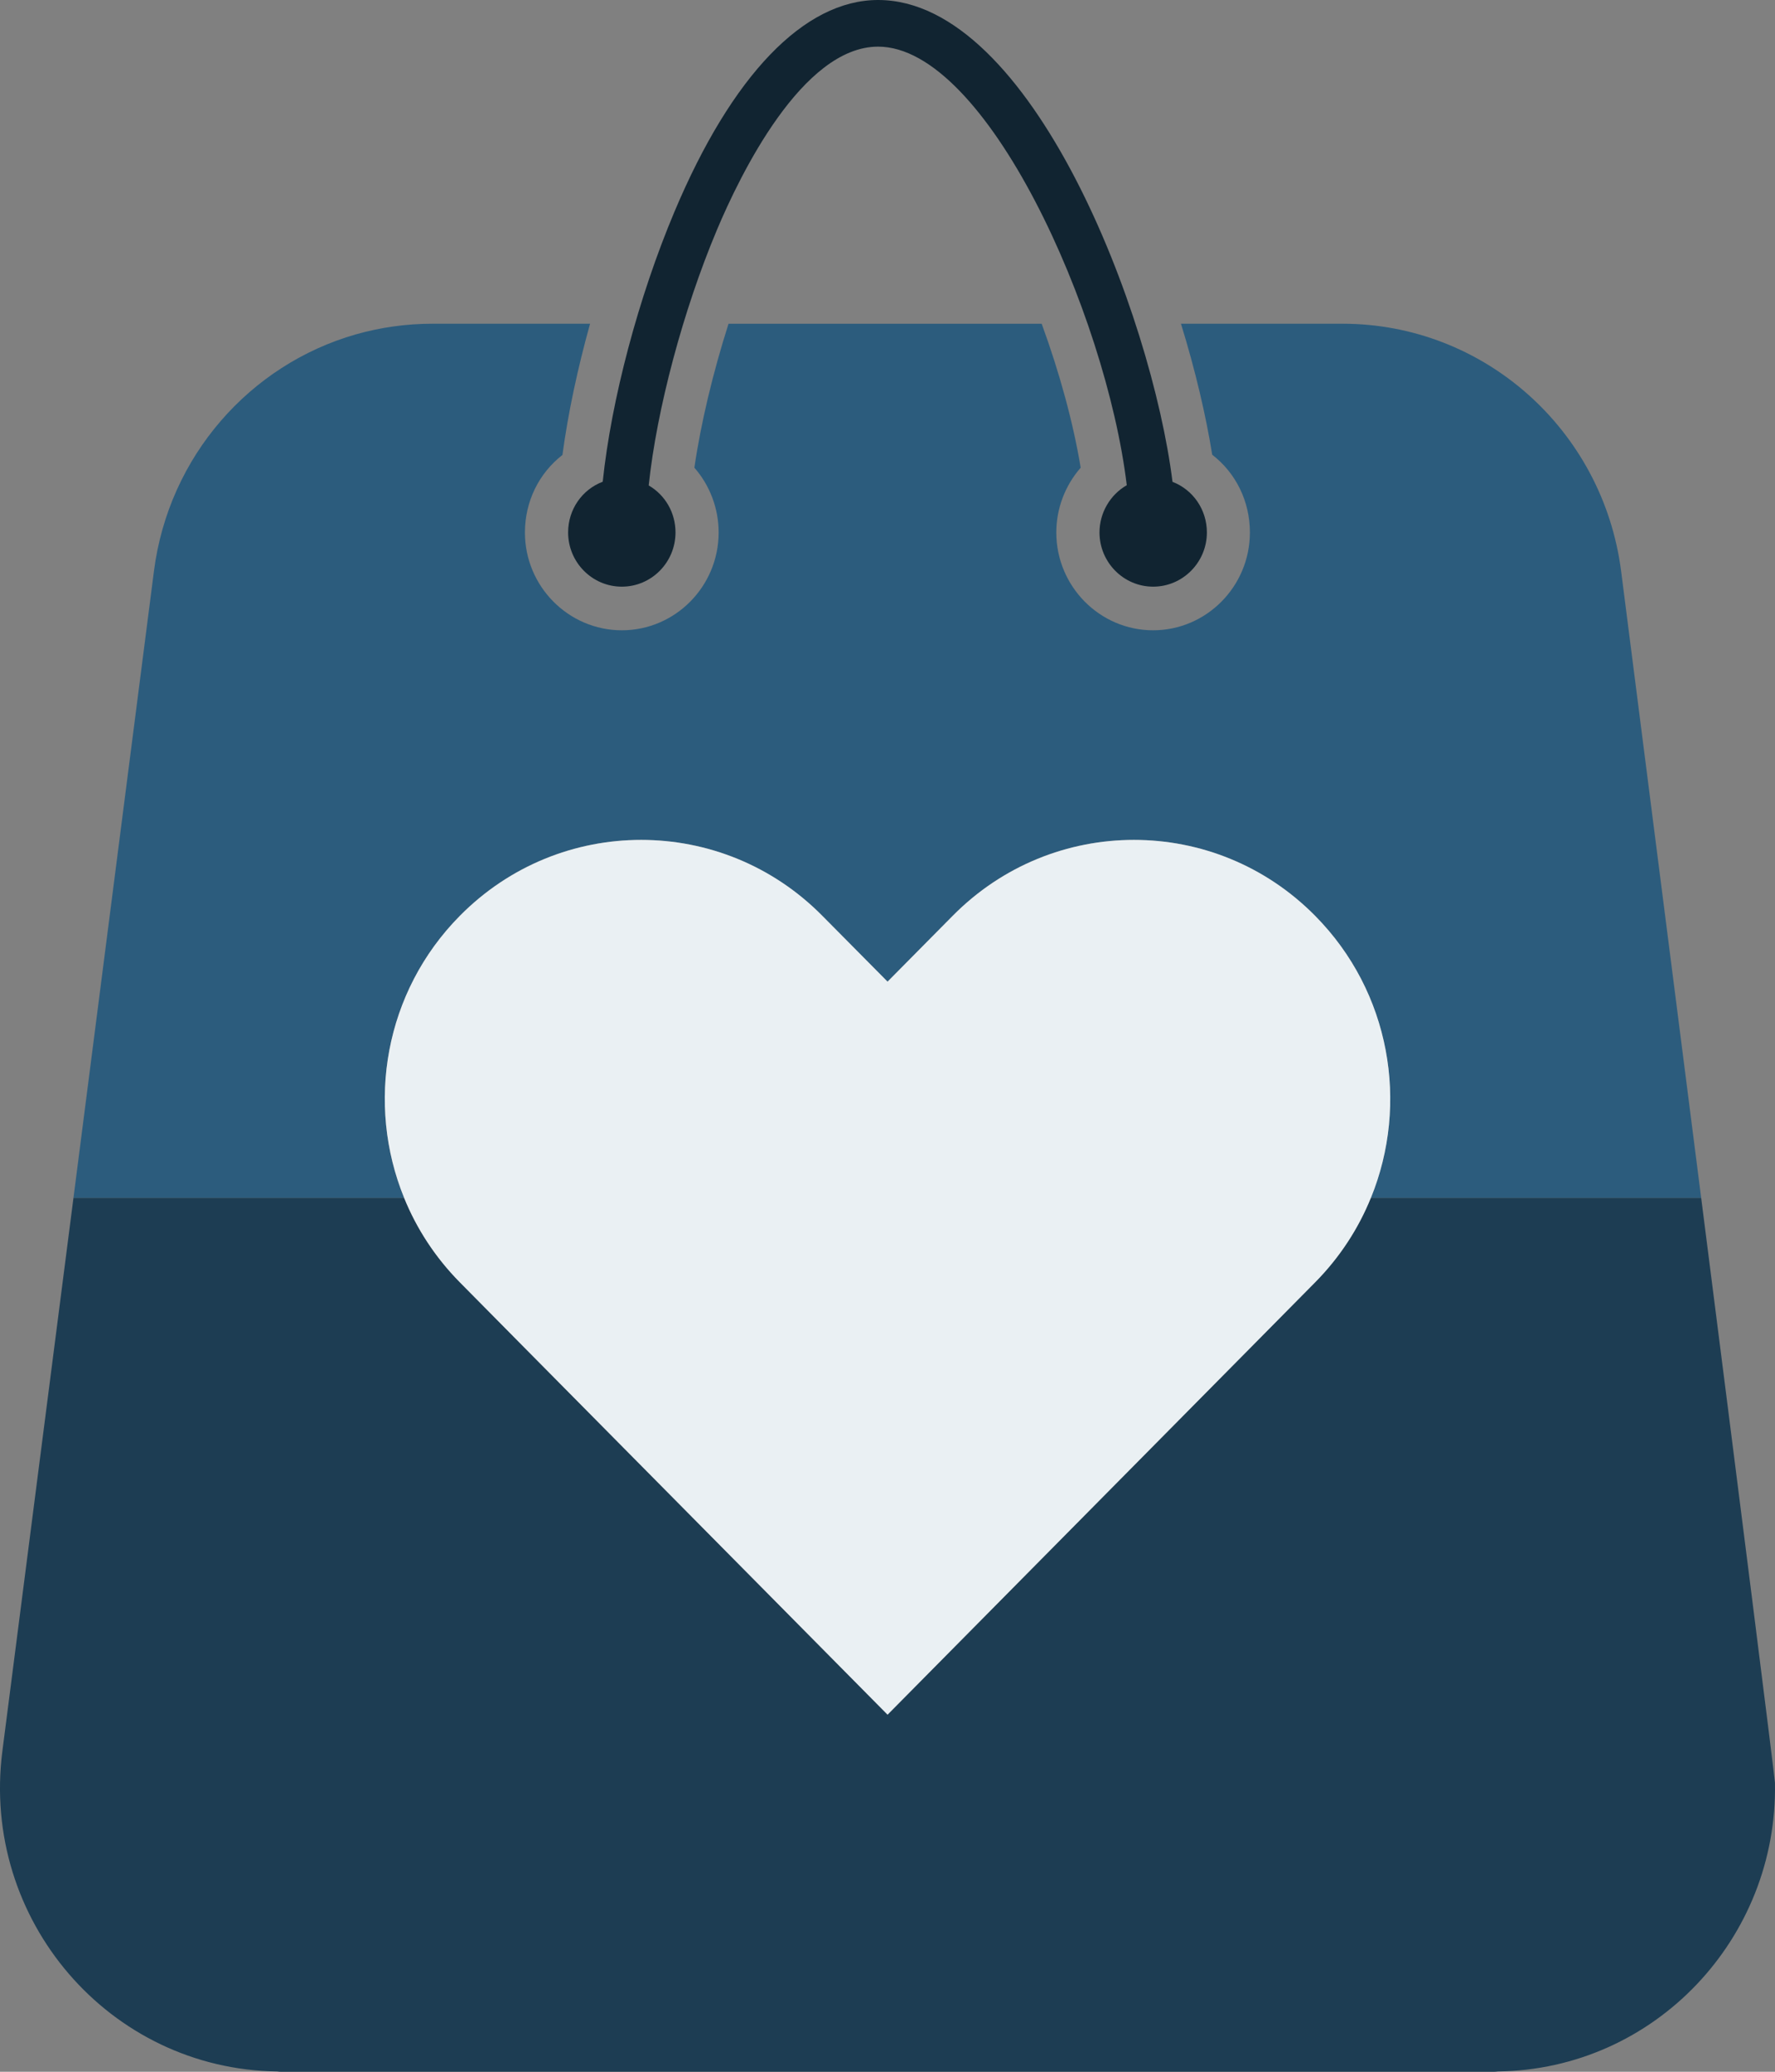
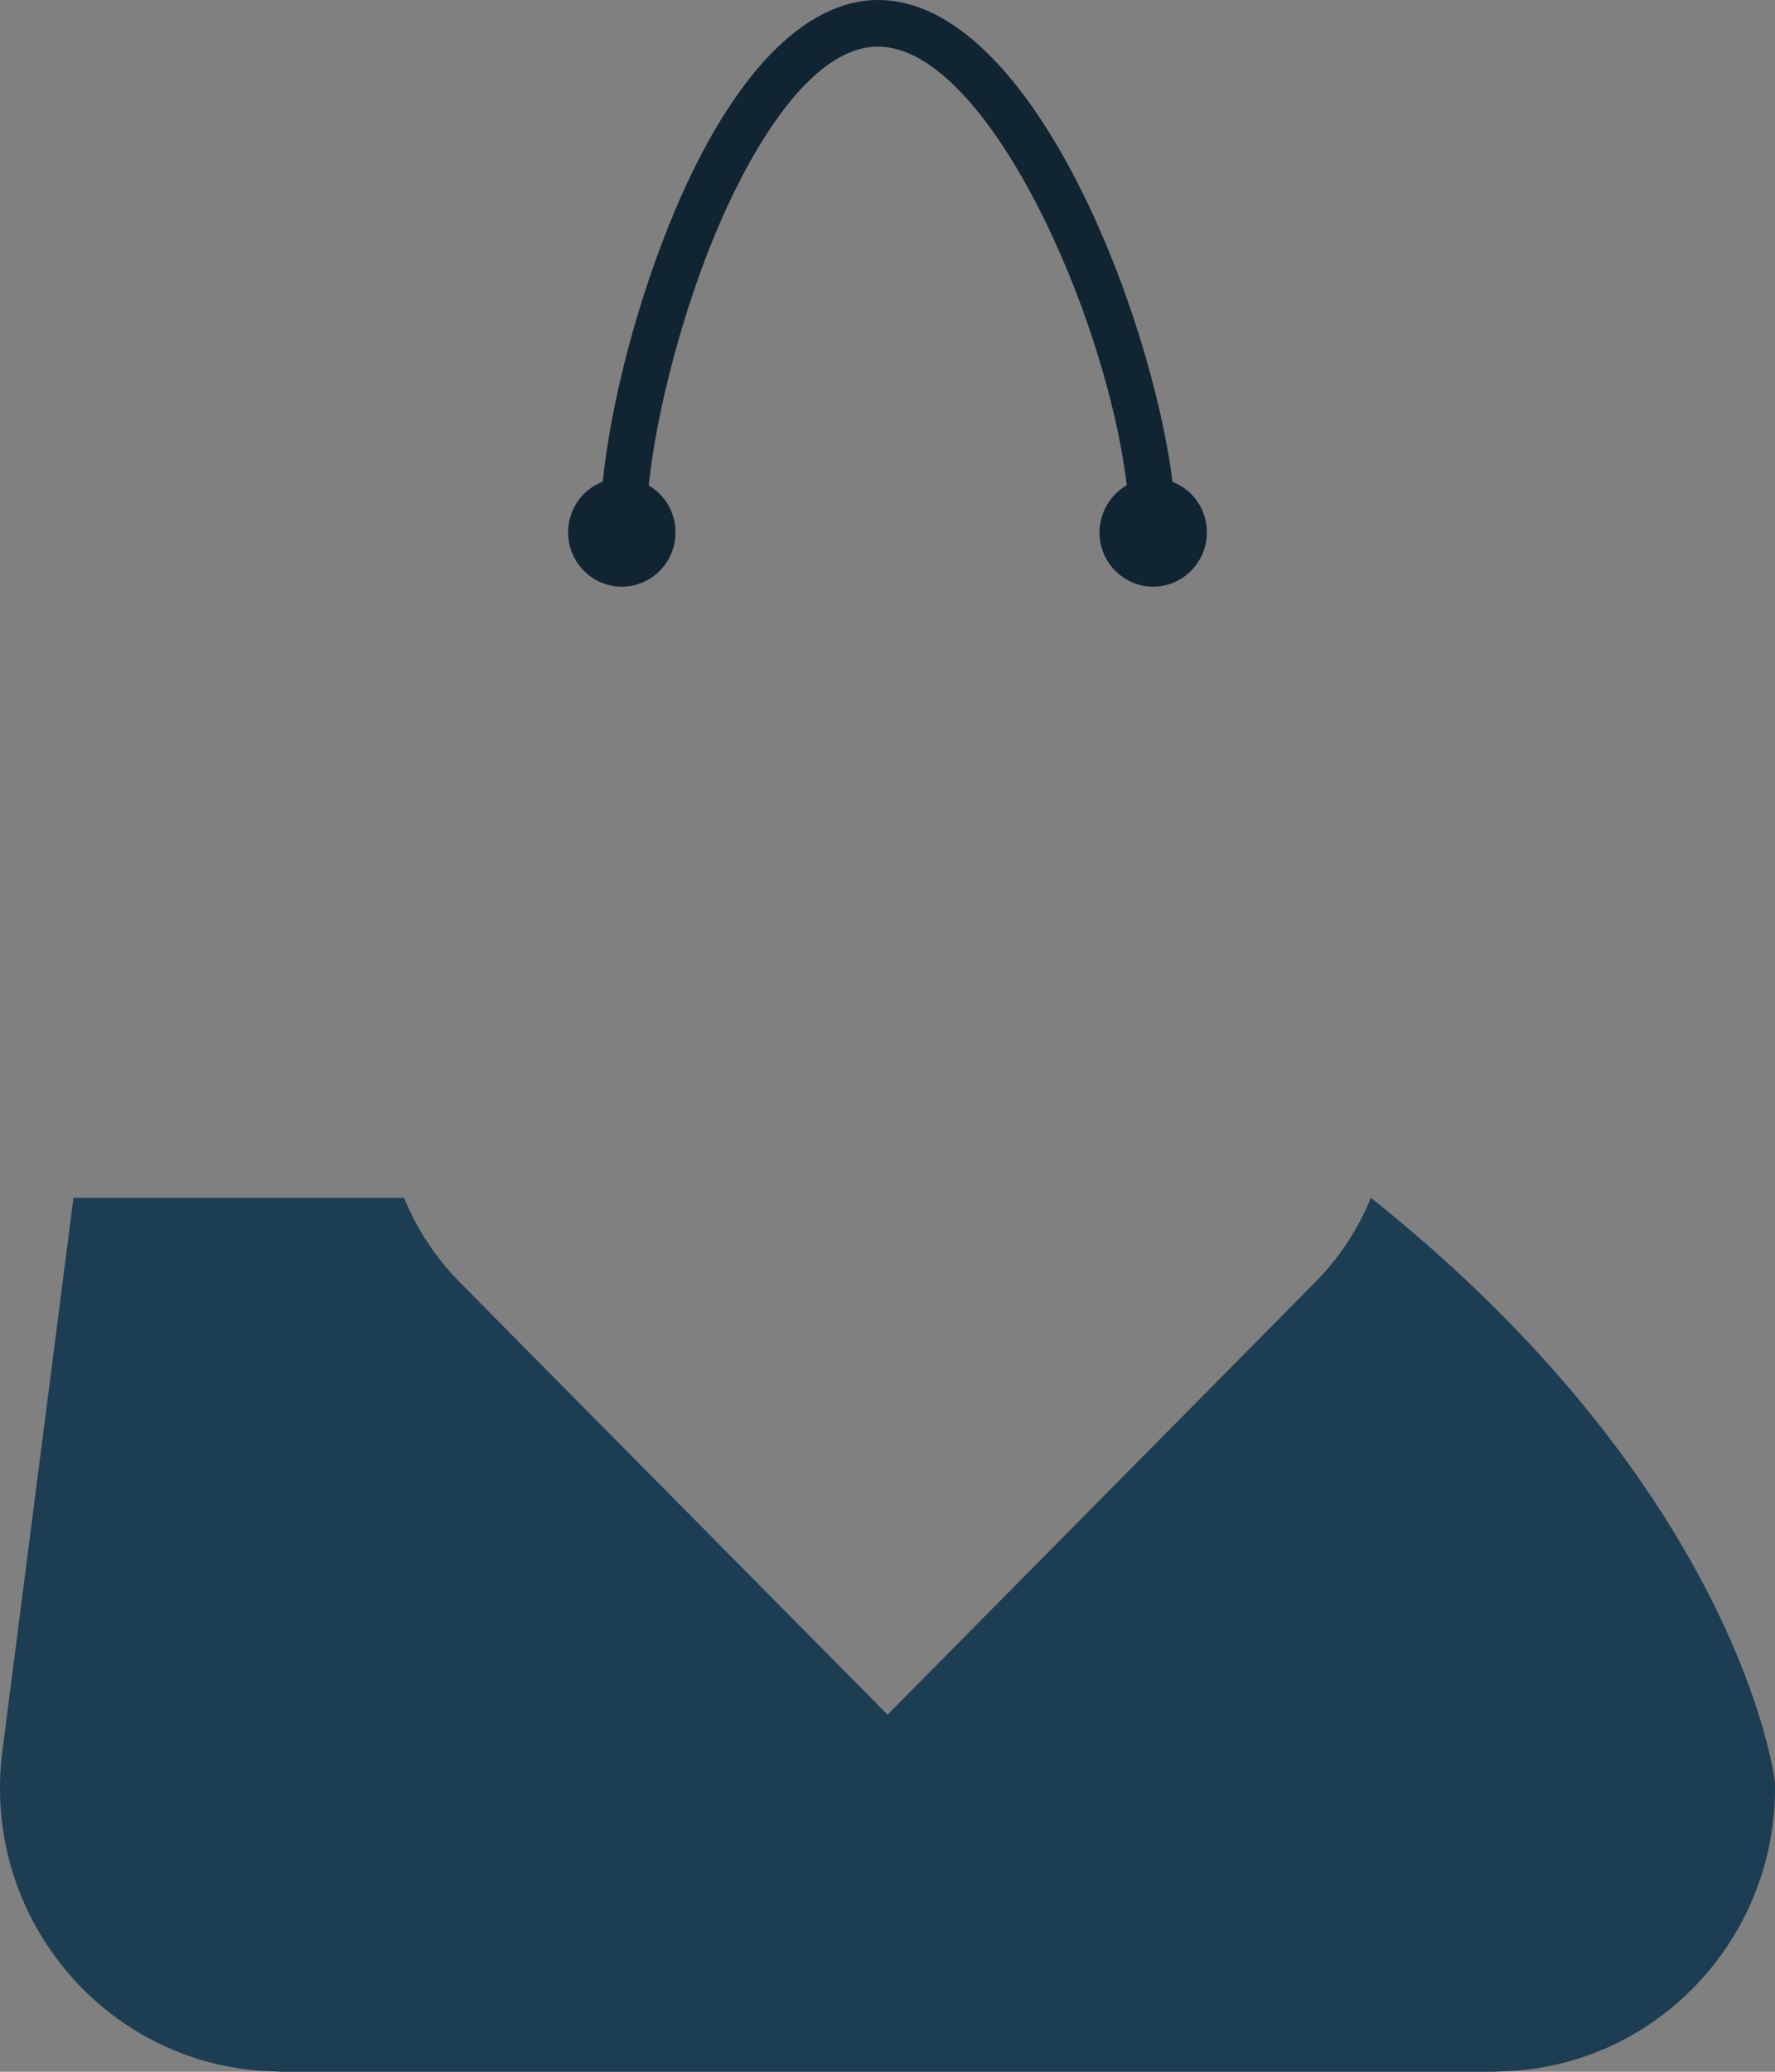
<svg xmlns="http://www.w3.org/2000/svg" width="30" height="35" viewBox="0 0 30 35" fill="none">
  <rect x="0" y="0" width="30" height="35" fill="#808080" stroke="none" />
  <g clip-path="url(#clip0_2598_243)">
    <path d="M19.817 8.14C19.464 5.309 17.438 0 14.841 0C13.593 0 12.371 1.27 11.4 3.575C10.791 5.019 10.331 6.755 10.187 8.138C9.837 8.271 9.602 8.608 9.602 8.995C9.602 9.5 10.009 9.911 10.51 9.911C11.011 9.911 11.417 9.5 11.417 8.995C11.417 8.662 11.243 8.363 10.964 8.201C11.099 6.916 11.547 5.237 12.117 3.884C12.509 2.953 13.56 0.788 14.841 0.788C16.669 0.788 18.693 5.287 19.044 8.197C18.763 8.358 18.583 8.664 18.583 8.995C18.583 9.5 18.99 9.911 19.49 9.911C19.99 9.911 20.398 9.5 20.398 8.995C20.398 8.61 20.165 8.274 19.817 8.14V8.14Z" fill="#112431" />
-     <path d="M29.999 30.116C30.052 32.743 27.971 34.963 25.312 34.995C25.293 34.998 25.274 35 25.254 35H4.747C4.727 35 4.707 34.998 4.689 34.995C1.851 34.96 -0.326 32.435 0.04 29.584L1.242 20.235H6.829C7.04 20.754 7.354 21.241 7.772 21.663L8.872 22.776L15.001 28.967L21.127 22.776L22.227 21.663C22.645 21.241 22.959 20.754 23.17 20.235H28.752C29.384 25.189 29.997 30.031 29.999 30.116Z" fill="#1D3D53" />
-     <path d="M23.17 20.235C23.816 18.649 23.503 16.76 22.228 15.472C21.381 14.616 20.274 14.189 19.164 14.189C18.055 14.189 16.947 14.616 16.101 15.472L15.001 16.584L13.898 15.472C13.052 14.616 11.944 14.189 10.835 14.189C9.725 14.189 8.618 14.616 7.772 15.472C6.497 16.76 6.183 18.649 6.829 20.235H1.242L2.602 9.648C2.851 7.705 4.228 6.159 6.014 5.649C6.427 5.532 6.86 5.469 7.307 5.469H9.973C9.762 6.227 9.6 6.985 9.506 7.686C9.112 7.992 8.872 8.467 8.872 8.996C8.872 9.906 9.608 10.648 10.51 10.648C11.412 10.648 12.146 9.906 12.146 8.996C12.146 8.587 11.996 8.198 11.736 7.901C11.845 7.152 12.05 6.294 12.313 5.47H17.606C17.908 6.295 18.14 7.145 18.265 7.901C18.004 8.2 17.853 8.587 17.853 8.996C17.853 9.906 18.588 10.648 19.489 10.648C20.39 10.648 21.125 9.906 21.125 8.996C21.125 8.466 20.886 7.989 20.488 7.682C20.383 7.027 20.205 6.262 19.96 5.469H22.691C25.076 5.469 27.09 7.257 27.399 9.647C27.399 9.647 28.084 15.002 28.752 20.235H23.17L23.17 20.235Z" fill="#2C5C7D" />
-     <path d="M23.17 20.235C22.96 20.754 22.645 21.241 22.228 21.663L21.127 22.776L15.001 28.967L8.873 22.776L7.772 21.663C7.355 21.241 7.04 20.754 6.83 20.235C6.184 18.649 6.497 16.76 7.772 15.472C8.618 14.616 9.726 14.189 10.836 14.189C11.945 14.189 13.053 14.616 13.899 15.472L15.001 16.584L16.102 15.472C16.948 14.616 18.056 14.189 19.165 14.189C20.275 14.189 21.382 14.616 22.228 15.472C23.503 16.76 23.817 18.649 23.171 20.235H23.17Z" fill="#EAF0F3" />
+     <path d="M29.999 30.116C30.052 32.743 27.971 34.963 25.312 34.995C25.293 34.998 25.274 35 25.254 35H4.747C4.727 35 4.707 34.998 4.689 34.995C1.851 34.96 -0.326 32.435 0.04 29.584L1.242 20.235H6.829C7.04 20.754 7.354 21.241 7.772 21.663L8.872 22.776L15.001 28.967L21.127 22.776L22.227 21.663C22.645 21.241 22.959 20.754 23.17 20.235C29.384 25.189 29.997 30.031 29.999 30.116Z" fill="#1D3D53" />
  </g>
  <defs>
    <clipPath id="clip0_2598_243">
      <rect width="30" height="35" fill="white" />
    </clipPath>
  </defs>
</svg>